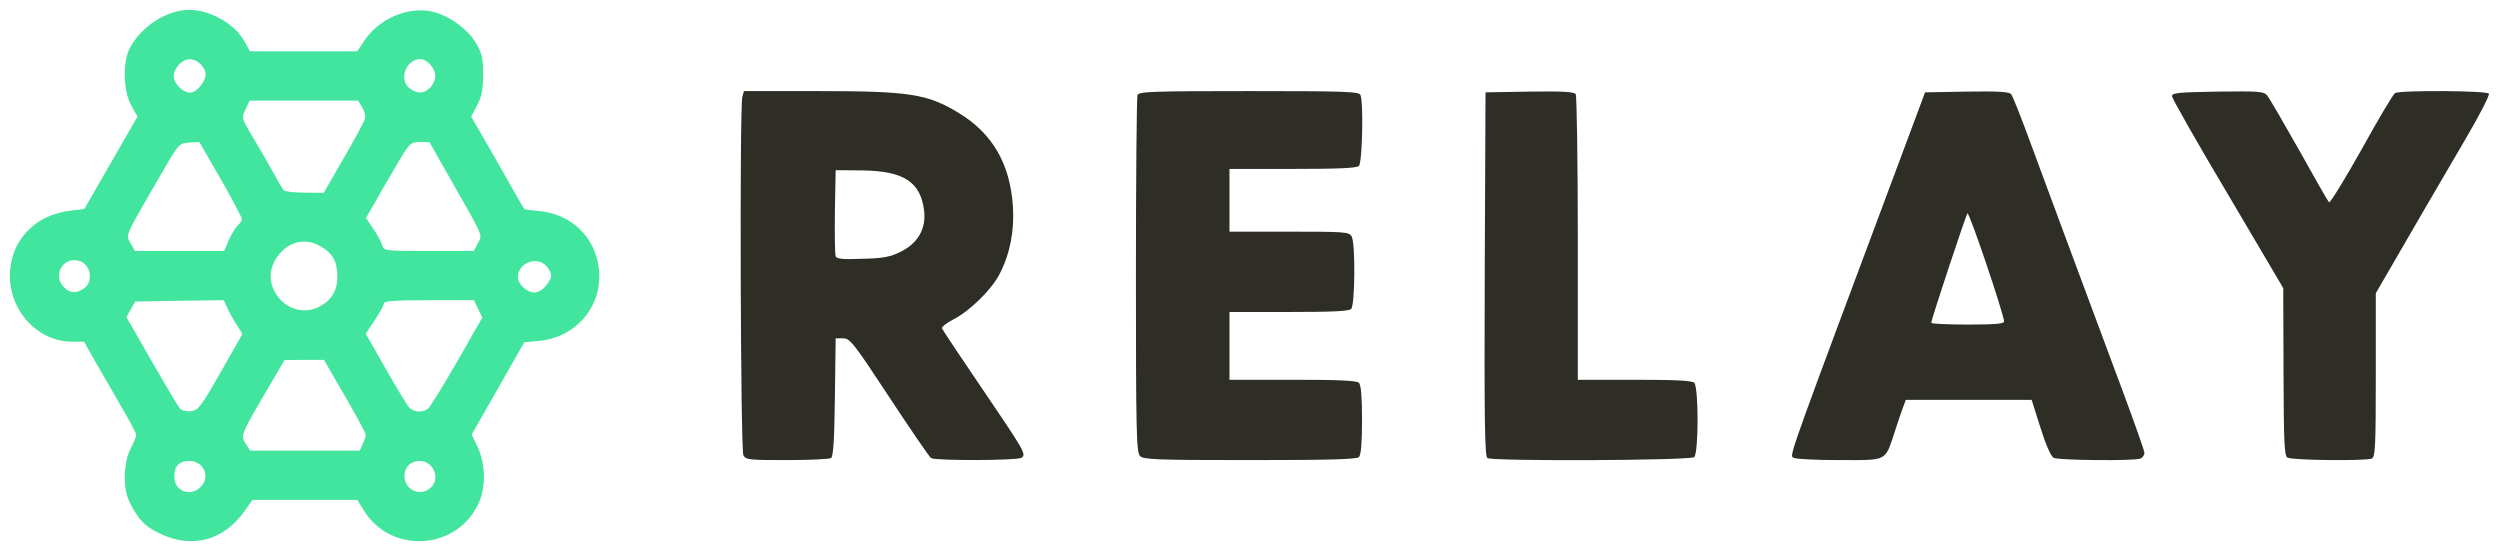
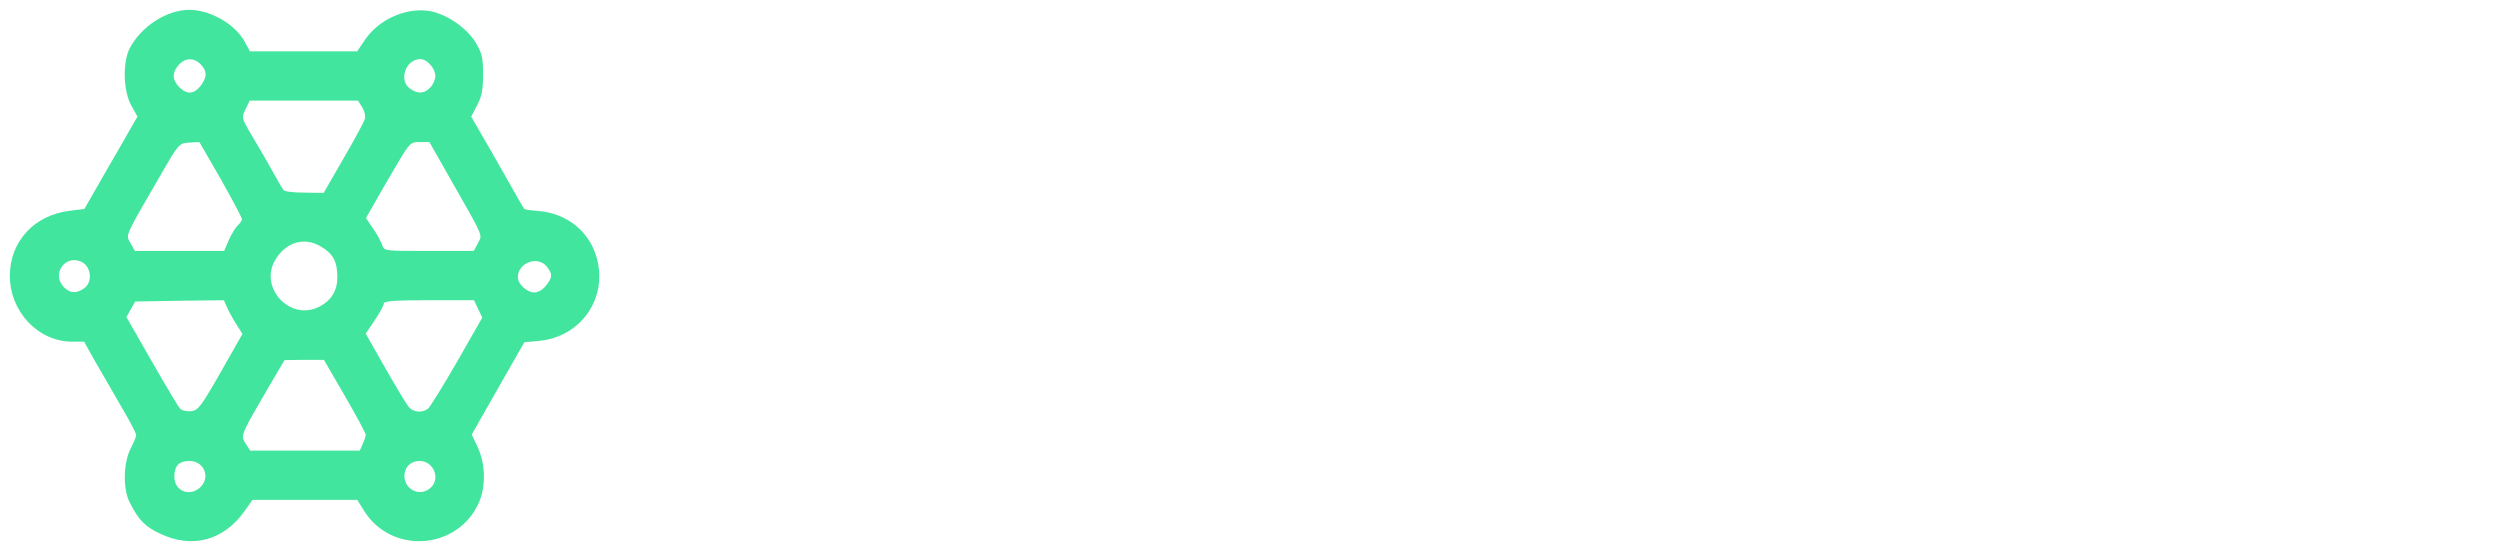
<svg xmlns="http://www.w3.org/2000/svg" width="131" height="29" viewBox="0 0 131 29" fill="none">
  <g clip-path="url(#clip0_3939_17274)">
-     <path fill-rule="evenodd" clip-rule="evenodd" d="M38.899 5.076C38.749 5.615 38.804 23.583 38.954 23.859C39.09 24.096 39.267 24.109 41.242 24.109C42.413 24.109 43.462 24.056 43.544 24.004C43.666 23.925 43.721 23.083 43.748 20.82L43.789 17.729H44.184C44.538 17.729 44.729 17.966 46.595 20.807C47.712 22.504 48.693 23.938 48.788 24.004C49.033 24.148 53.283 24.135 53.514 23.99C53.8 23.819 53.719 23.688 51.417 20.294C50.313 18.677 49.387 17.282 49.36 17.203C49.333 17.137 49.592 16.927 49.946 16.743C50.804 16.309 51.948 15.191 52.37 14.375C52.915 13.336 53.16 12.113 53.078 10.824C52.929 8.588 52.016 7.01 50.259 5.931C48.597 4.918 47.685 4.773 42.822 4.773H38.981L38.899 5.076ZM48.42 11.021C48.543 11.968 48.107 12.744 47.194 13.191C46.636 13.468 46.282 13.534 45.192 13.56C44.157 13.599 43.844 13.573 43.789 13.428C43.748 13.323 43.735 12.271 43.748 11.087L43.789 8.917L45.165 8.93C47.344 8.956 48.23 9.522 48.42 11.021Z" fill="#2E2E27" />
-     <path d="M59.739 23.898C59.549 23.714 59.522 22.675 59.522 14.441C59.522 9.351 59.562 5.102 59.603 4.984C59.671 4.8 60.325 4.773 65.447 4.773C70.568 4.773 71.222 4.8 71.29 4.984C71.453 5.378 71.385 8.522 71.208 8.693C71.085 8.812 70.132 8.851 67.735 8.851H64.425V10.495V12.139H67.558C70.5 12.139 70.69 12.152 70.827 12.389C71.031 12.758 71.004 15.993 70.799 16.191C70.677 16.309 69.764 16.348 67.53 16.348H64.425V18.124V19.9H67.735C70.132 19.9 71.085 19.939 71.208 20.058C71.317 20.163 71.371 20.794 71.371 22.004C71.371 23.214 71.317 23.846 71.208 23.951C71.085 24.069 69.628 24.109 65.501 24.109C60.638 24.109 59.916 24.082 59.739 23.898Z" fill="#2E2E27" />
    <path d="M77.937 24.004C77.8 23.912 77.773 21.899 77.8 14.362L77.841 4.839L80.143 4.8C81.9 4.773 82.472 4.813 82.568 4.931C82.622 5.023 82.677 8.43 82.677 12.508V19.9H85.646C87.771 19.9 88.656 19.939 88.779 20.058C89.01 20.281 89.01 23.727 88.779 23.951C88.588 24.135 78.236 24.175 77.937 24.004Z" fill="#2E2E27" />
-     <path fill-rule="evenodd" clip-rule="evenodd" d="M93.935 23.959C93.951 23.971 93.973 23.977 93.994 23.991C94.103 24.056 95.179 24.109 96.391 24.109C97.844 24.109 98.411 24.139 98.727 23.871C98.968 23.667 99.063 23.291 99.293 22.596C99.456 22.096 99.647 21.518 99.728 21.32L99.865 20.952H103.161H106.457L106.92 22.412C107.206 23.32 107.465 23.912 107.615 23.991C107.874 24.122 111.81 24.161 112.15 24.03C112.273 23.991 112.368 23.846 112.368 23.727C112.368 23.609 111.66 21.623 110.788 19.308C108.691 13.678 107.492 10.456 106.416 7.536C105.926 6.194 105.463 5.023 105.381 4.931C105.286 4.813 104.714 4.773 103.065 4.8L100.873 4.839L99.524 8.456C94.055 23.094 93.768 23.837 93.935 23.959ZM103.093 11.179C103.188 11.087 105.013 16.493 105.013 16.848C105.013 16.967 104.536 17.006 103.106 17.006C102.058 17.006 101.199 16.967 101.199 16.914C101.199 16.73 103.011 11.284 103.093 11.179Z" fill="#2E2E27" />
-     <path d="M119.86 23.977C119.697 23.885 119.67 23.175 119.656 19.479L119.643 15.099L116.741 10.179C115.134 7.483 113.827 5.168 113.813 5.05C113.799 4.865 114.085 4.839 116.197 4.8C118.349 4.773 118.607 4.786 118.798 4.997C118.907 5.128 119.656 6.417 120.473 7.864C121.277 9.311 121.985 10.548 122.04 10.6C122.094 10.653 122.857 9.416 123.742 7.838C124.614 6.26 125.404 4.931 125.499 4.879C125.745 4.721 130.321 4.747 130.416 4.905C130.471 4.984 129.913 6.062 129.177 7.312C127.611 9.995 126.385 12.086 125.295 13.981L124.492 15.362V19.65C124.492 23.451 124.464 23.964 124.274 24.03C123.933 24.161 120.078 24.122 119.86 23.977Z" fill="#2E2E27" />
  </g>
  <g clip-path="url(#clip1_3939_17274)">
    <path fill-rule="evenodd" clip-rule="evenodd" d="M6.799 26.328C7.272 27.266 7.596 27.592 8.407 27.972C10.069 28.76 11.704 28.325 12.799 26.804L13.231 26.192H15.975H18.718L19.083 26.777C20.542 29.086 24.028 28.814 25.109 26.301C25.474 25.432 25.434 24.25 25.001 23.367L24.718 22.769L26.096 20.351L27.474 17.933L28.231 17.864C30.447 17.661 31.879 15.609 31.258 13.476C30.866 12.118 29.717 11.194 28.244 11.058C27.839 11.031 27.501 10.977 27.474 10.95C27.447 10.922 27.312 10.691 27.163 10.433C27.111 10.342 27.002 10.149 26.855 9.889C26.586 9.413 26.192 8.715 25.799 8.029L24.691 6.113L25.001 5.515C25.244 5.053 25.312 4.714 25.312 3.899C25.312 2.988 25.258 2.798 24.907 2.2C24.42 1.426 23.353 0.706 22.461 0.57C21.218 0.394 19.799 1.046 19.083 2.146L18.718 2.689H15.907H13.096L12.799 2.146C12.299 1.263 11.029 0.529 9.948 0.516C8.759 0.502 7.38 1.385 6.786 2.554C6.421 3.287 6.461 4.782 6.88 5.529L7.205 6.113L6.88 6.67C6.705 6.983 6.083 8.069 5.488 9.088L4.421 10.95L3.651 11.045C1.786 11.275 0.529 12.648 0.516 14.441C0.516 16.329 1.989 17.892 3.772 17.905H4.407L5.002 18.965C5.196 19.292 5.479 19.785 5.764 20.282C5.975 20.651 6.188 21.022 6.367 21.329C6.799 22.049 7.137 22.715 7.137 22.796C7.137 22.878 7.002 23.204 6.84 23.516C6.461 24.263 6.434 25.636 6.799 26.328ZM9.921 24.155C10.678 24.155 11.042 24.983 10.515 25.513C9.975 26.057 9.15 25.744 9.137 25.011C9.123 24.426 9.367 24.155 9.921 24.155ZM22.569 25.554C23.096 25.078 22.718 24.155 21.988 24.155C21.515 24.155 21.191 24.481 21.191 24.929C21.191 25.676 22.028 26.057 22.569 25.554ZM19.164 22.782C19.164 22.85 19.096 23.081 19.002 23.272L18.853 23.611H15.988H13.11L12.88 23.258L12.877 23.254C12.817 23.162 12.77 23.089 12.746 23.01C12.661 22.725 12.878 22.35 13.877 20.626L13.934 20.527L14.907 18.87L15.947 18.856H16.974L18.069 20.745C18.677 21.791 19.164 22.701 19.164 22.782ZM11.569 19.495L12.704 17.498L12.38 16.982C12.204 16.71 11.988 16.316 11.894 16.098L11.732 15.732L9.407 15.759L7.083 15.8L6.853 16.207L6.624 16.615L7.948 18.924C8.678 20.201 9.34 21.315 9.434 21.41C9.515 21.506 9.786 21.573 10.002 21.546C10.38 21.506 10.515 21.342 11.569 19.495ZM23.961 18.938C23.231 20.201 22.542 21.315 22.434 21.41C22.137 21.641 21.677 21.614 21.434 21.342C21.312 21.207 20.758 20.283 20.191 19.291L19.164 17.484L19.637 16.778C19.893 16.397 20.11 16.003 20.11 15.908C20.11 15.772 20.664 15.732 22.474 15.732H24.839L25.055 16.194L25.272 16.642L23.961 18.938ZM16.731 16.071C17.366 15.745 17.677 15.229 17.677 14.523C17.677 13.694 17.448 13.286 16.799 12.906C15.934 12.403 14.988 12.688 14.434 13.599C13.542 15.066 15.204 16.859 16.731 16.071ZM4.272 13.721C4.786 13.966 4.867 14.794 4.407 15.107C4.002 15.392 3.678 15.378 3.353 15.052C2.678 14.373 3.407 13.313 4.272 13.721ZM28.609 14.971C28.961 14.523 28.961 14.36 28.65 13.966C28.177 13.381 27.136 13.762 27.136 14.523C27.136 14.889 27.609 15.324 28.001 15.324C28.204 15.324 28.447 15.175 28.609 14.971ZM12.475 11.792C12.367 11.887 12.15 12.226 12.002 12.553L11.745 13.15H9.407H7.069L6.84 12.743C6.826 12.719 6.813 12.697 6.801 12.676C6.766 12.619 6.737 12.571 6.72 12.519C6.63 12.252 6.844 11.883 8.156 9.621L8.394 9.211C9.366 7.513 9.38 7.512 9.906 7.472L9.907 7.472L10.448 7.444L11.569 9.387C12.177 10.46 12.677 11.411 12.677 11.479C12.677 11.561 12.583 11.697 12.475 11.792ZM25.09 12.654C25.12 12.599 25.146 12.553 25.161 12.504C25.239 12.253 25.048 11.918 23.881 9.873C23.761 9.662 23.63 9.433 23.488 9.183L22.501 7.444H22.001C21.501 7.444 21.474 7.472 20.745 8.708C20.339 9.387 19.826 10.284 19.596 10.691L19.177 11.425L19.555 11.982C19.772 12.294 19.974 12.675 20.029 12.851C20.123 13.15 20.164 13.15 22.474 13.15H24.826L25.042 12.743C25.059 12.71 25.075 12.681 25.09 12.654ZM19.123 6.222C19.083 6.371 18.583 7.309 18.002 8.3L16.961 10.107L15.947 10.094C15.407 10.094 14.907 10.039 14.853 9.958C14.799 9.89 14.542 9.455 14.299 9.007C14.056 8.558 13.583 7.743 13.245 7.186C12.85 6.518 12.717 6.294 12.736 6.084C12.746 5.977 12.794 5.874 12.867 5.719L13.083 5.271H15.921H18.758L18.974 5.61C19.096 5.801 19.164 6.072 19.123 6.222ZM10.502 4.51C10.853 4.062 10.867 3.722 10.515 3.369C10.137 2.988 9.65 3.029 9.313 3.464C8.988 3.871 9.042 4.252 9.461 4.632C9.84 4.958 10.178 4.918 10.502 4.51ZM22.812 3.98C22.812 4.17 22.691 4.442 22.542 4.591C22.218 4.918 21.893 4.931 21.488 4.646C20.866 4.211 21.258 3.097 22.028 3.097C22.38 3.097 22.812 3.586 22.812 3.98Z" fill="#41E59D" />
  </g>
  <defs>
    <clipPath id="clip0_3939_17274">
-       <rect width="93" height="21" fill="white" transform="translate(38 4)" />
-     </clipPath>
+       </clipPath>
    <clipPath id="clip1_3939_17274">
      <rect width="32" height="29" fill="white" />
    </clipPath>
  </defs>
</svg>